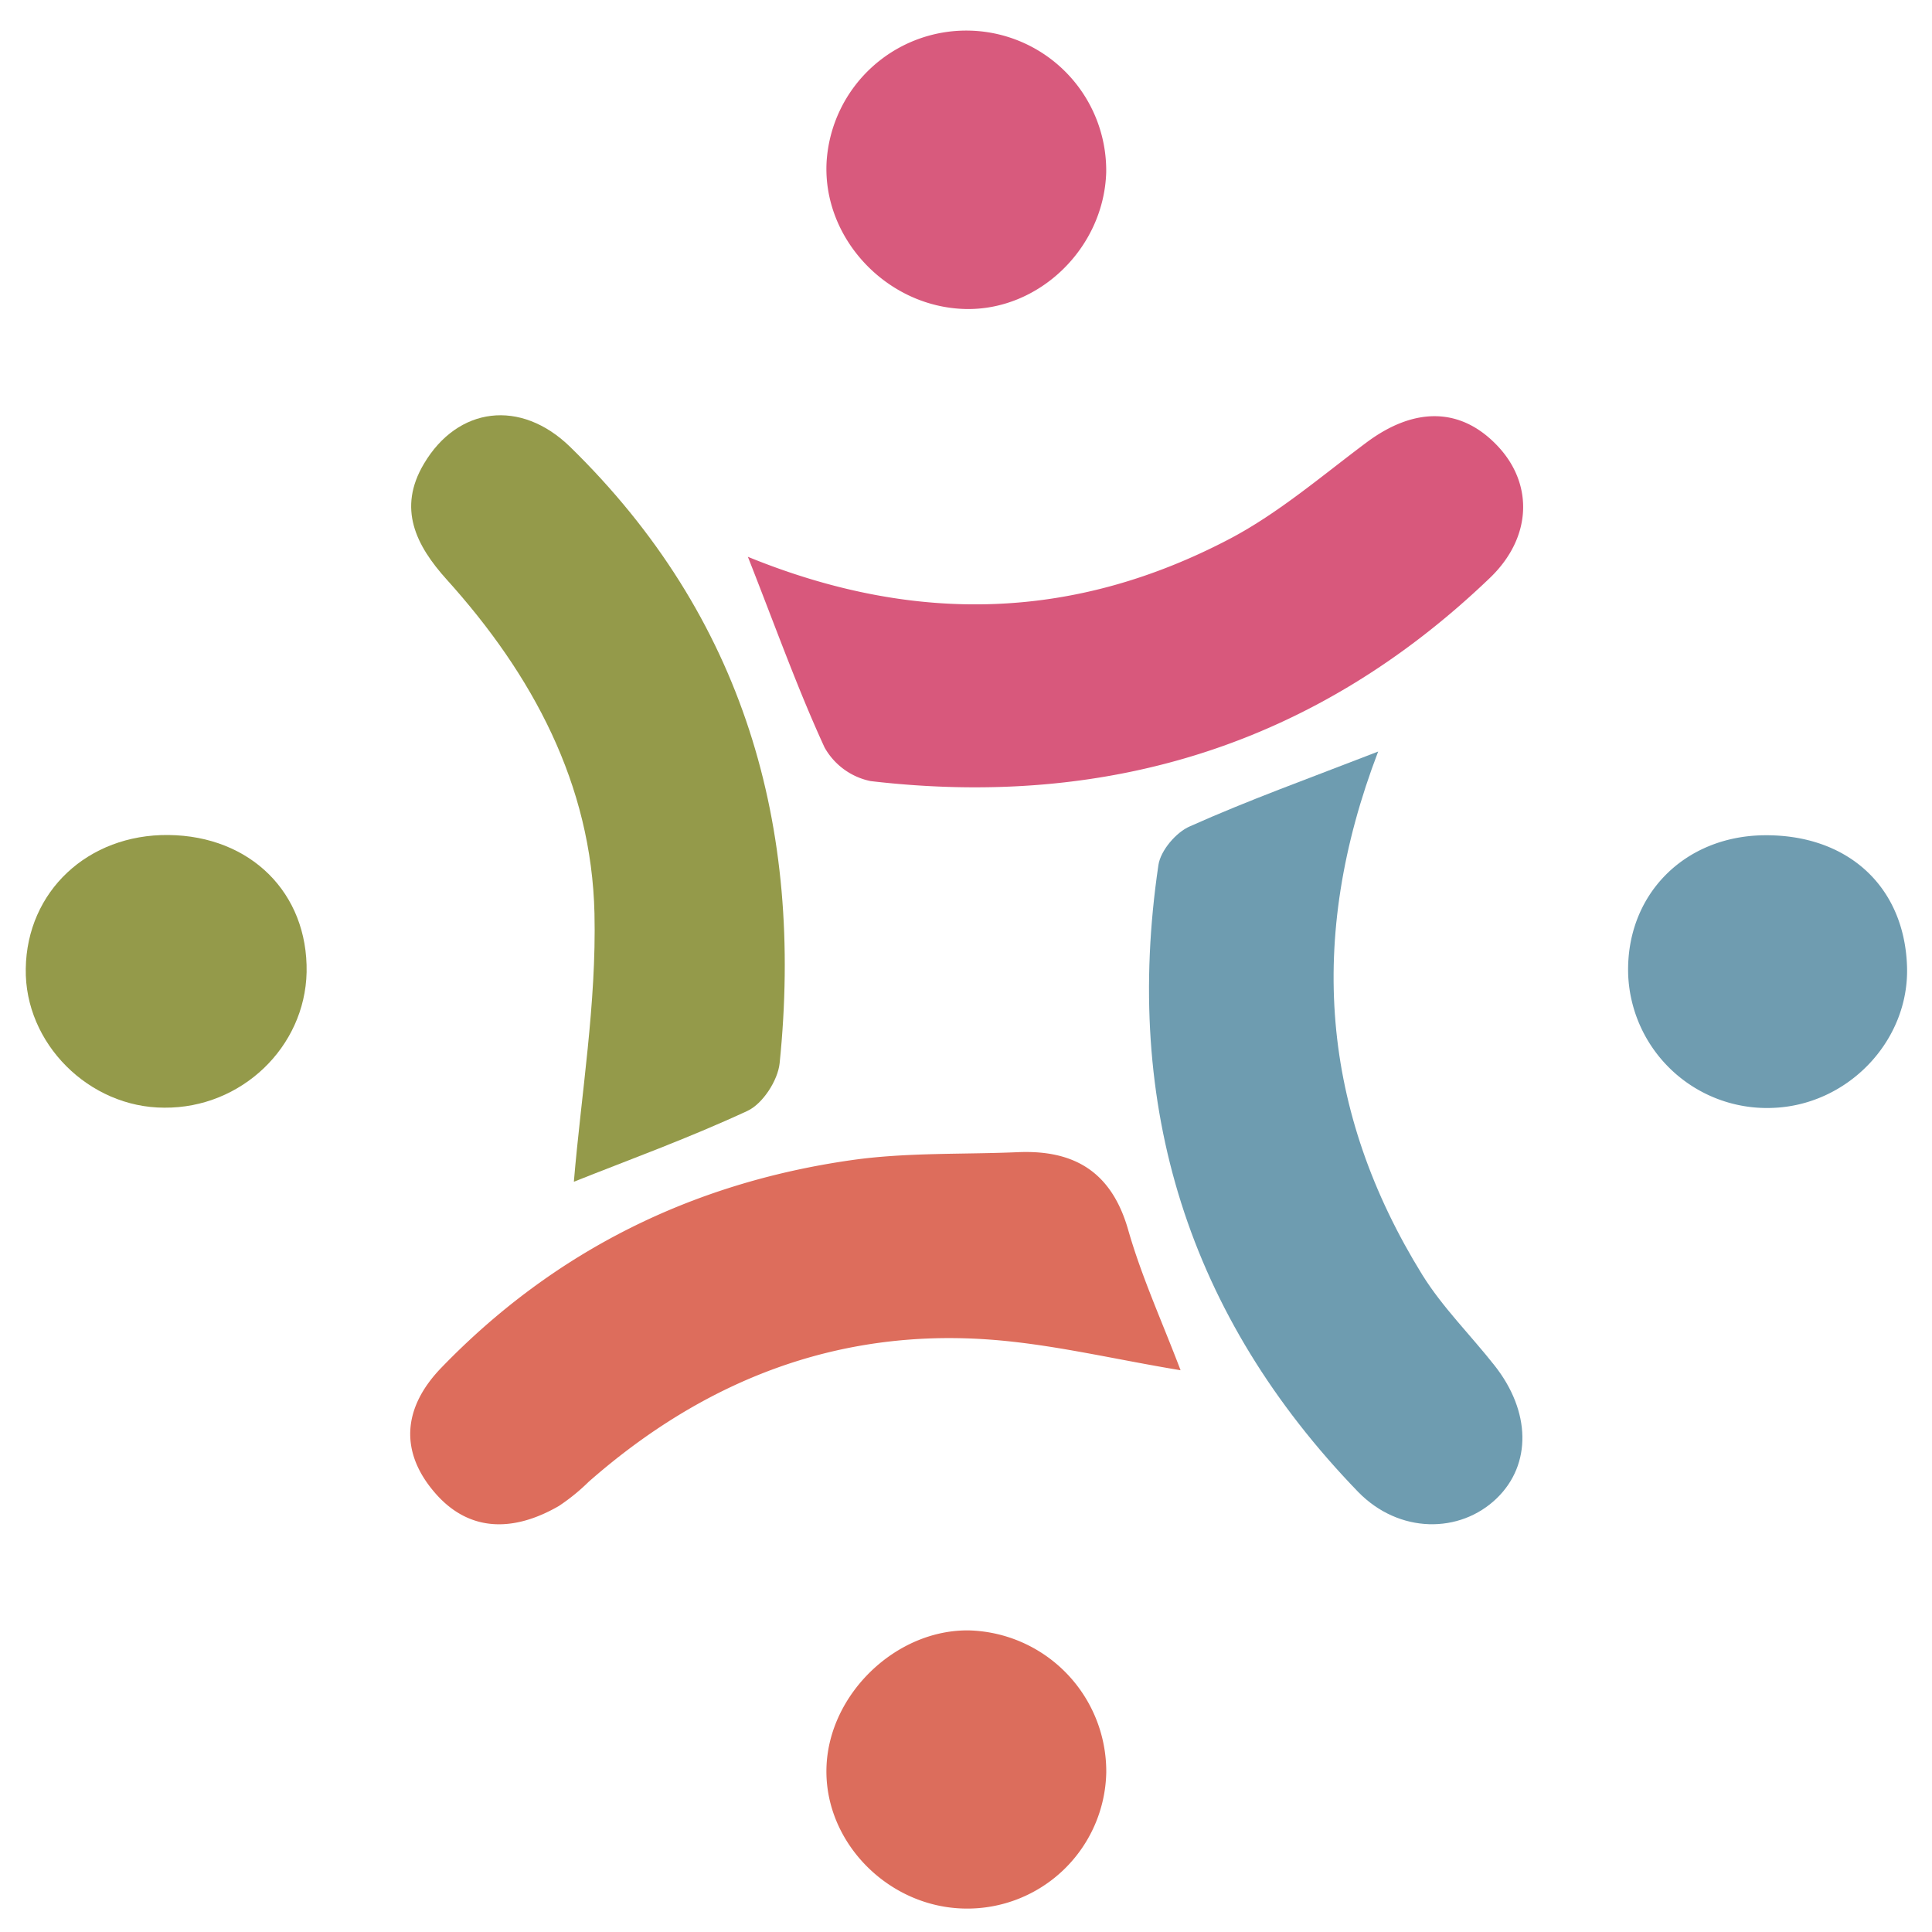
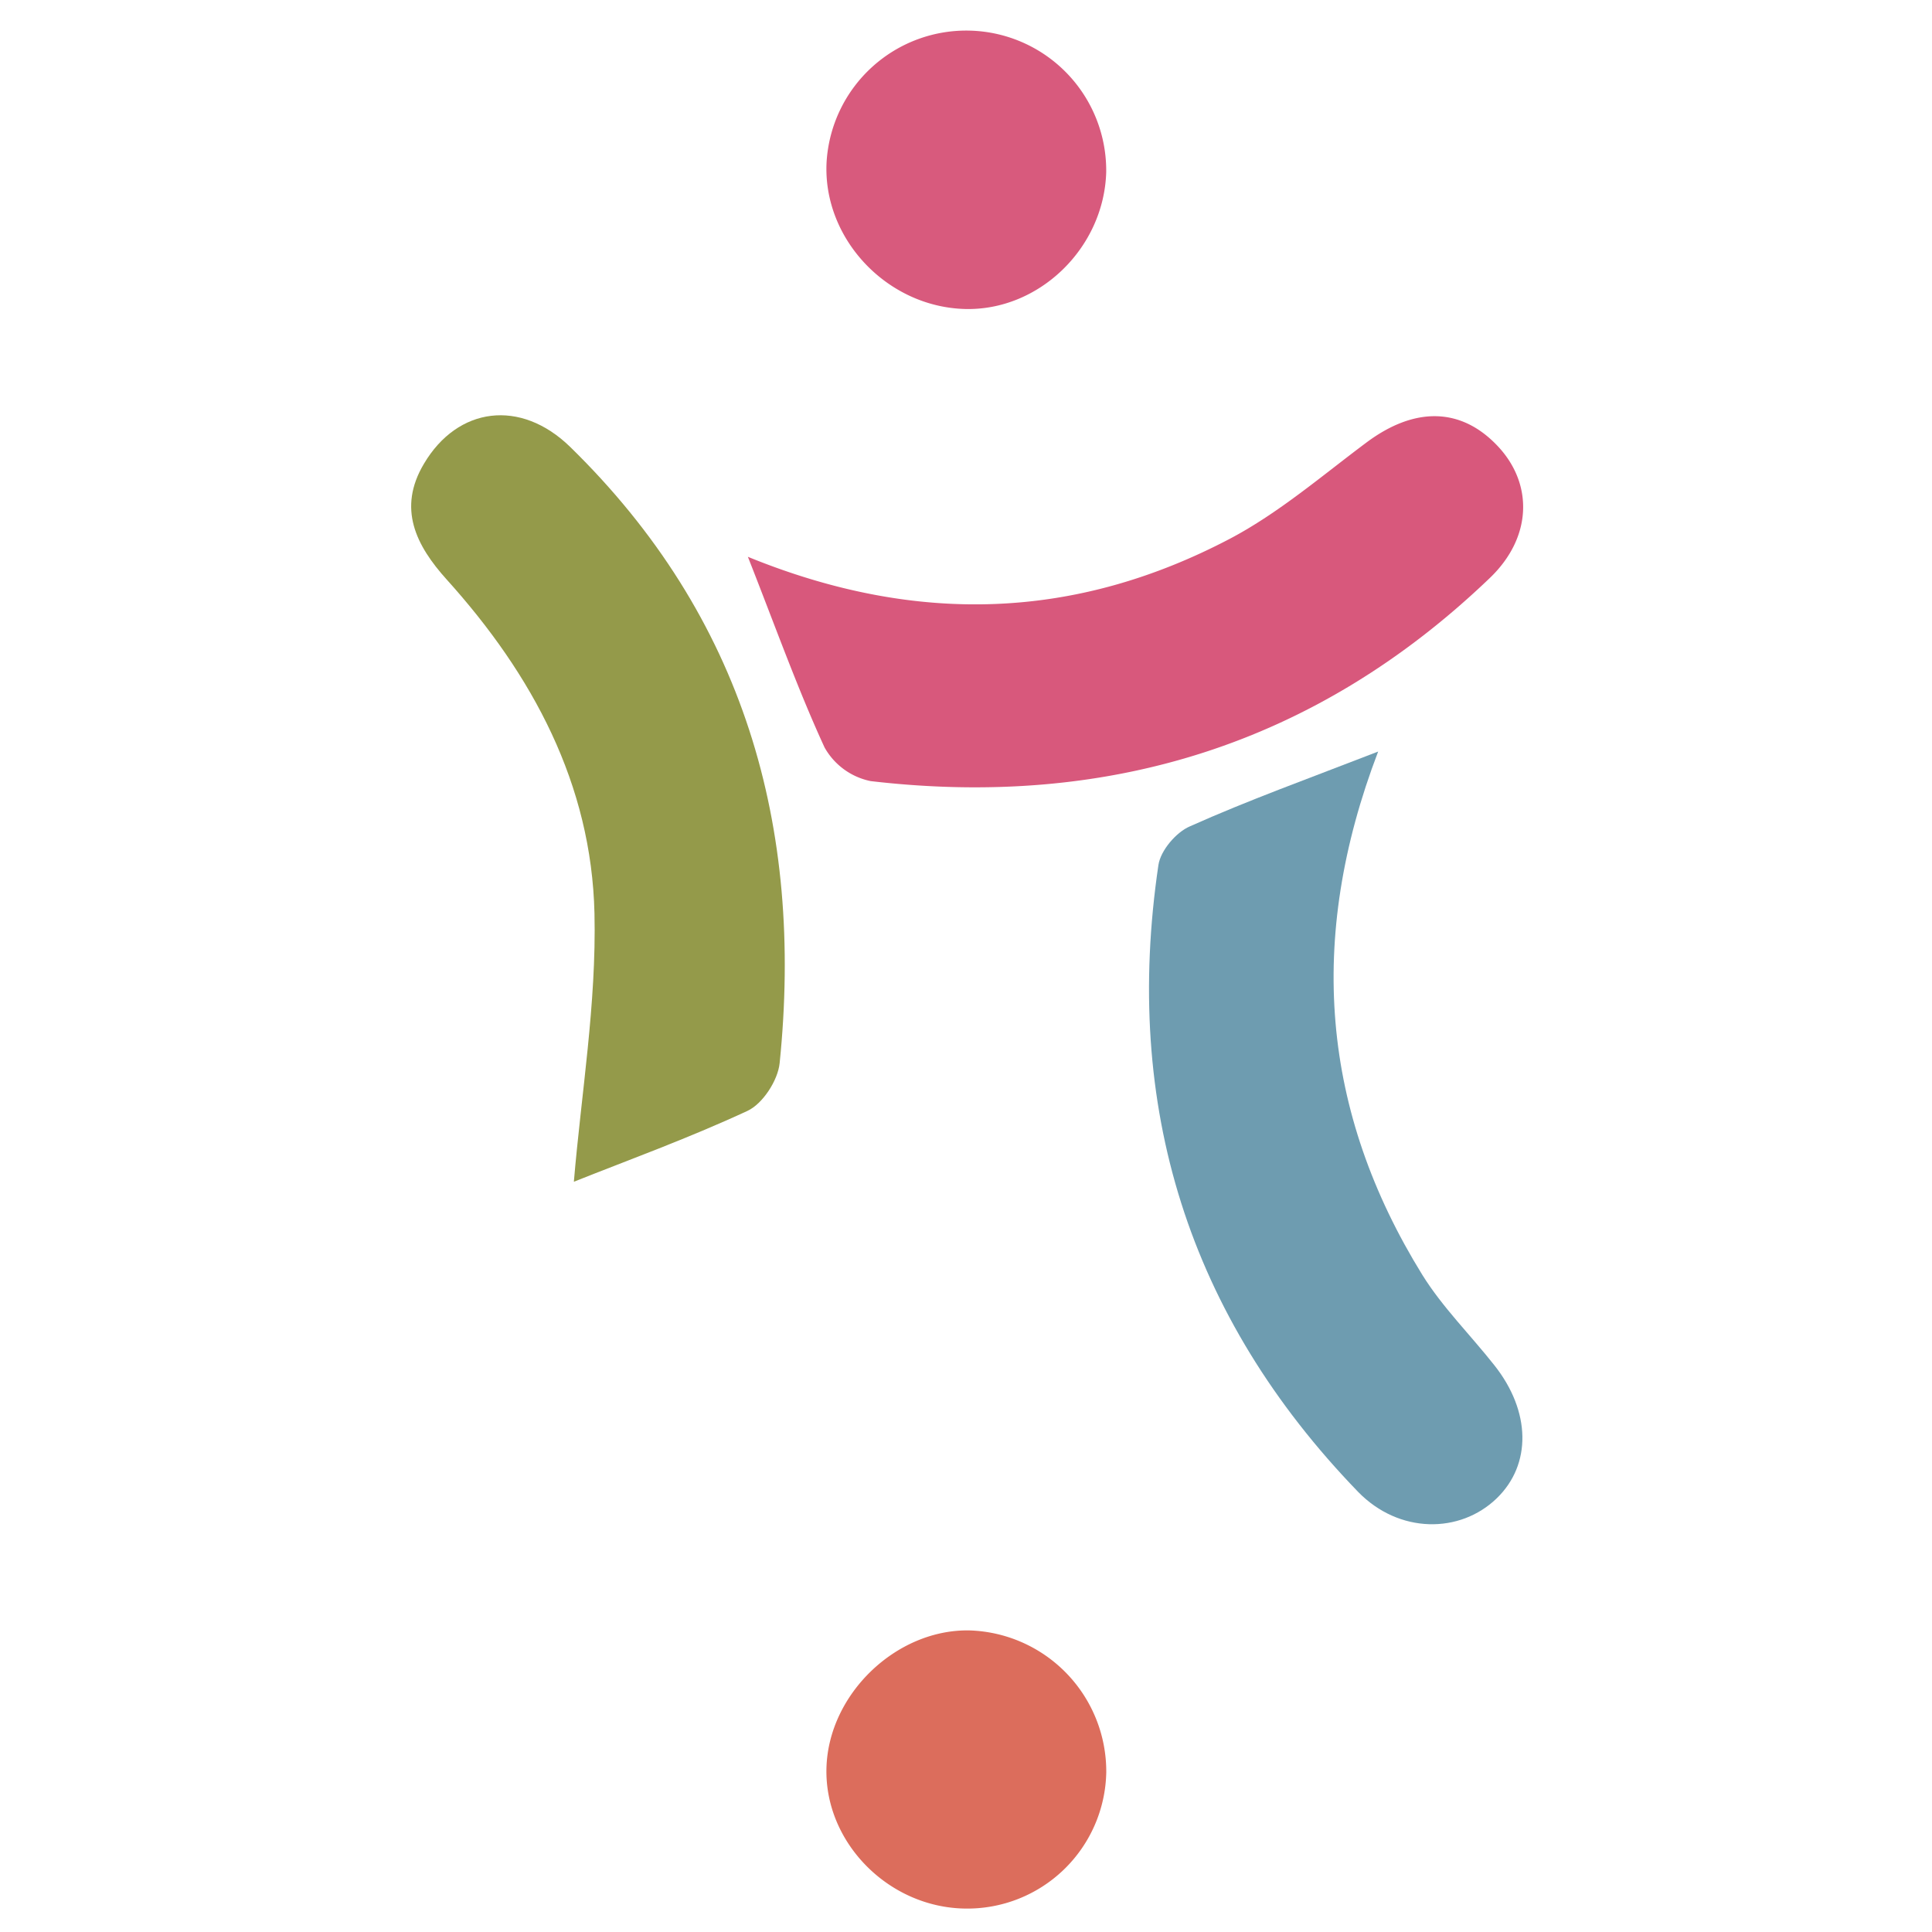
<svg xmlns="http://www.w3.org/2000/svg" id="Layer_1" data-name="Layer 1" viewBox="0 0 300 300">
  <defs>
    <style>.cls-1{fill:none;}.cls-2{fill:#949a4a;}.cls-3{fill:#dd6d5c;}.cls-4{fill:#6e9cb0;}.cls-5{fill:#d8587c;}.cls-6{fill:#d85a7d;}.cls-7{fill:#dc6d5c;}.cls-8{fill:#6f9cb0;}</style>
  </defs>
  <path class="cls-1" d="M1110,690H810V390h300ZM899.11,573.5c8.11-3.24,17.73-6.72,27-11,2.36-1.1,4.71-4.72,5-7.4,3.76-36.8-5.55-69.34-32.53-95.71-7.67-7.5-17.46-6.23-22.7,2.62-4.14,7-1.24,12.72,3.55,18,13.32,14.77,22.47,31.77,22.93,51.83C902.63,545.84,900.25,559.9,899.11,573.5Zm94.21,29.27c-2.9-7.62-6.07-14.56-8.14-21.81-2.57-9-8.33-12.43-17.13-12.05-8.63.37-17.35,0-25.86,1.24-24.77,3.54-46.17,14.13-63.67,32.24-6.1,6.32-6.46,13.24-.81,19.61,5.39,6.07,12.31,5.76,19.07,1.85a31.09,31.09,0,0,0,4.63-3.76c17.78-15.62,38.35-23.79,62.13-22.09C973.33,598.7,983,601.07,993.32,602.77ZM1024,506.7c-10.86,4.21-20.18,7.56-29.23,11.52-2.15.94-4.56,3.78-4.9,6-5.53,37.45,4.65,70.08,31,97.34,6.36,6.57,15.83,6.56,21.54,1,5.43-5.26,5.3-13.51-.39-20.67-3.71-4.67-8-8.94-11.16-14C1015.21,562.65,1012.86,535.86,1024,506.7Zm-97.88-30.24c4.41,11.2,7.76,20.59,11.91,29.61a10.64,10.64,0,0,0,7.16,5.22c36.85,4.3,69.2-5.67,96.16-31.56,6.53-6.27,6.74-14.51,1.28-20.38-5.72-6.14-13-6.24-20.48-.62-6.92,5.17-13.58,10.93-21.15,14.91C977.32,486.09,952.68,487.29,926.13,476.46Zm55.64-59.66a21.73,21.73,0,0,0-43.42-1.6c-.61,11.87,9.38,22.46,21.49,22.78C971.32,438.28,981.39,428.55,981.77,416.8ZM835.52,562c11.94.05,21.84-9.42,22.05-21.08.22-12.31-8.7-21.16-21.45-21.3-12.52-.13-22,8.75-22.16,20.76C813.8,552,823.81,562,835.52,562ZM959.81,686.36a21.58,21.58,0,0,0,22-21.14,21.92,21.92,0,0,0-21.26-22.05c-11.34-.2-21.92,10-22.19,21.42S948,686.17,959.81,686.36ZM1083.9,519.7c-12.43.15-21.43,9.33-21.08,21.52A21.57,21.57,0,0,0,1085.05,562c11.8-.27,21.47-10.34,21.07-22C1105.7,527.63,1096.87,519.55,1083.9,519.7Z" transform="translate(-810 -390)" />
  <path class="cls-2" d="M899.11,573.5c1.14-13.6,3.52-27.66,3.2-41.66-.46-20.06-9.61-37.06-22.93-51.83-4.79-5.31-7.69-11.05-3.55-18,5.24-8.85,15-10.12,22.7-2.62,27,26.37,36.29,58.91,32.53,95.71-.28,2.68-2.63,6.3-5,7.4C916.84,566.78,907.22,570.26,899.11,573.5Z" transform="translate(-810 -390)" />
-   <path class="cls-3" d="M993.32,602.77c-10.32-1.7-20-4.07-29.78-4.77-23.78-1.7-44.35,6.47-62.13,22.09a31.09,31.09,0,0,1-4.63,3.76c-6.76,3.91-13.68,4.22-19.07-1.85-5.65-6.37-5.29-13.29.81-19.61,17.5-18.11,38.9-28.7,63.67-32.24,8.51-1.22,17.23-.87,25.86-1.24,8.8-.38,14.56,3.08,17.13,12.05C987.25,588.21,990.42,595.15,993.32,602.77Z" transform="translate(-810 -390)" />
  <path class="cls-4" d="M1024,506.7c-11.15,29.16-8.8,55.95,6.87,81.28,3.11,5,7.45,9.3,11.16,14,5.69,7.16,5.82,15.41.39,20.67-5.71,5.53-15.18,5.54-21.54-1-26.36-27.26-36.54-59.89-31-97.34.34-2.25,2.75-5.09,4.9-6C1003.83,514.26,1013.15,510.91,1024,506.7Z" transform="translate(-810 -390)" />
  <path class="cls-5" d="M926.13,476.46c26.55,10.83,51.19,9.63,74.88-2.82,7.57-4,14.23-9.74,21.15-14.91,7.51-5.62,14.76-5.52,20.48.62,5.46,5.87,5.25,14.11-1.28,20.38-27,25.89-59.31,35.86-96.16,31.56a10.64,10.64,0,0,1-7.16-5.22C933.89,497.05,930.54,487.66,926.13,476.46Z" transform="translate(-810 -390)" />
  <path class="cls-6" d="M981.77,416.8c-.38,11.75-10.45,21.48-21.93,21.18-12.11-.32-22.1-10.91-21.49-22.78a21.73,21.73,0,0,1,43.42,1.6Z" transform="translate(-810 -390)" />
-   <path class="cls-2" d="M835.52,562C823.81,562,813.8,552,814,540.42c.17-12,9.64-20.89,22.16-20.76,12.75.14,21.67,9,21.45,21.3C857.36,552.62,847.46,562.09,835.52,562Z" transform="translate(-810 -390)" />
  <path class="cls-7" d="M959.81,686.36c-11.84-.19-21.76-10.24-21.48-21.77s10.85-21.62,22.19-21.42a21.92,21.92,0,0,1,21.26,22.05A21.58,21.58,0,0,1,959.81,686.36Z" transform="translate(-810 -390)" />
-   <path class="cls-8" d="M1083.9,519.7c13-.15,21.8,7.93,22.22,20.34.4,11.62-9.27,21.69-21.07,22a21.57,21.57,0,0,1-22.23-20.78C1062.47,529,1071.47,519.85,1083.9,519.7Z" transform="translate(-810 -390)" />
</svg>